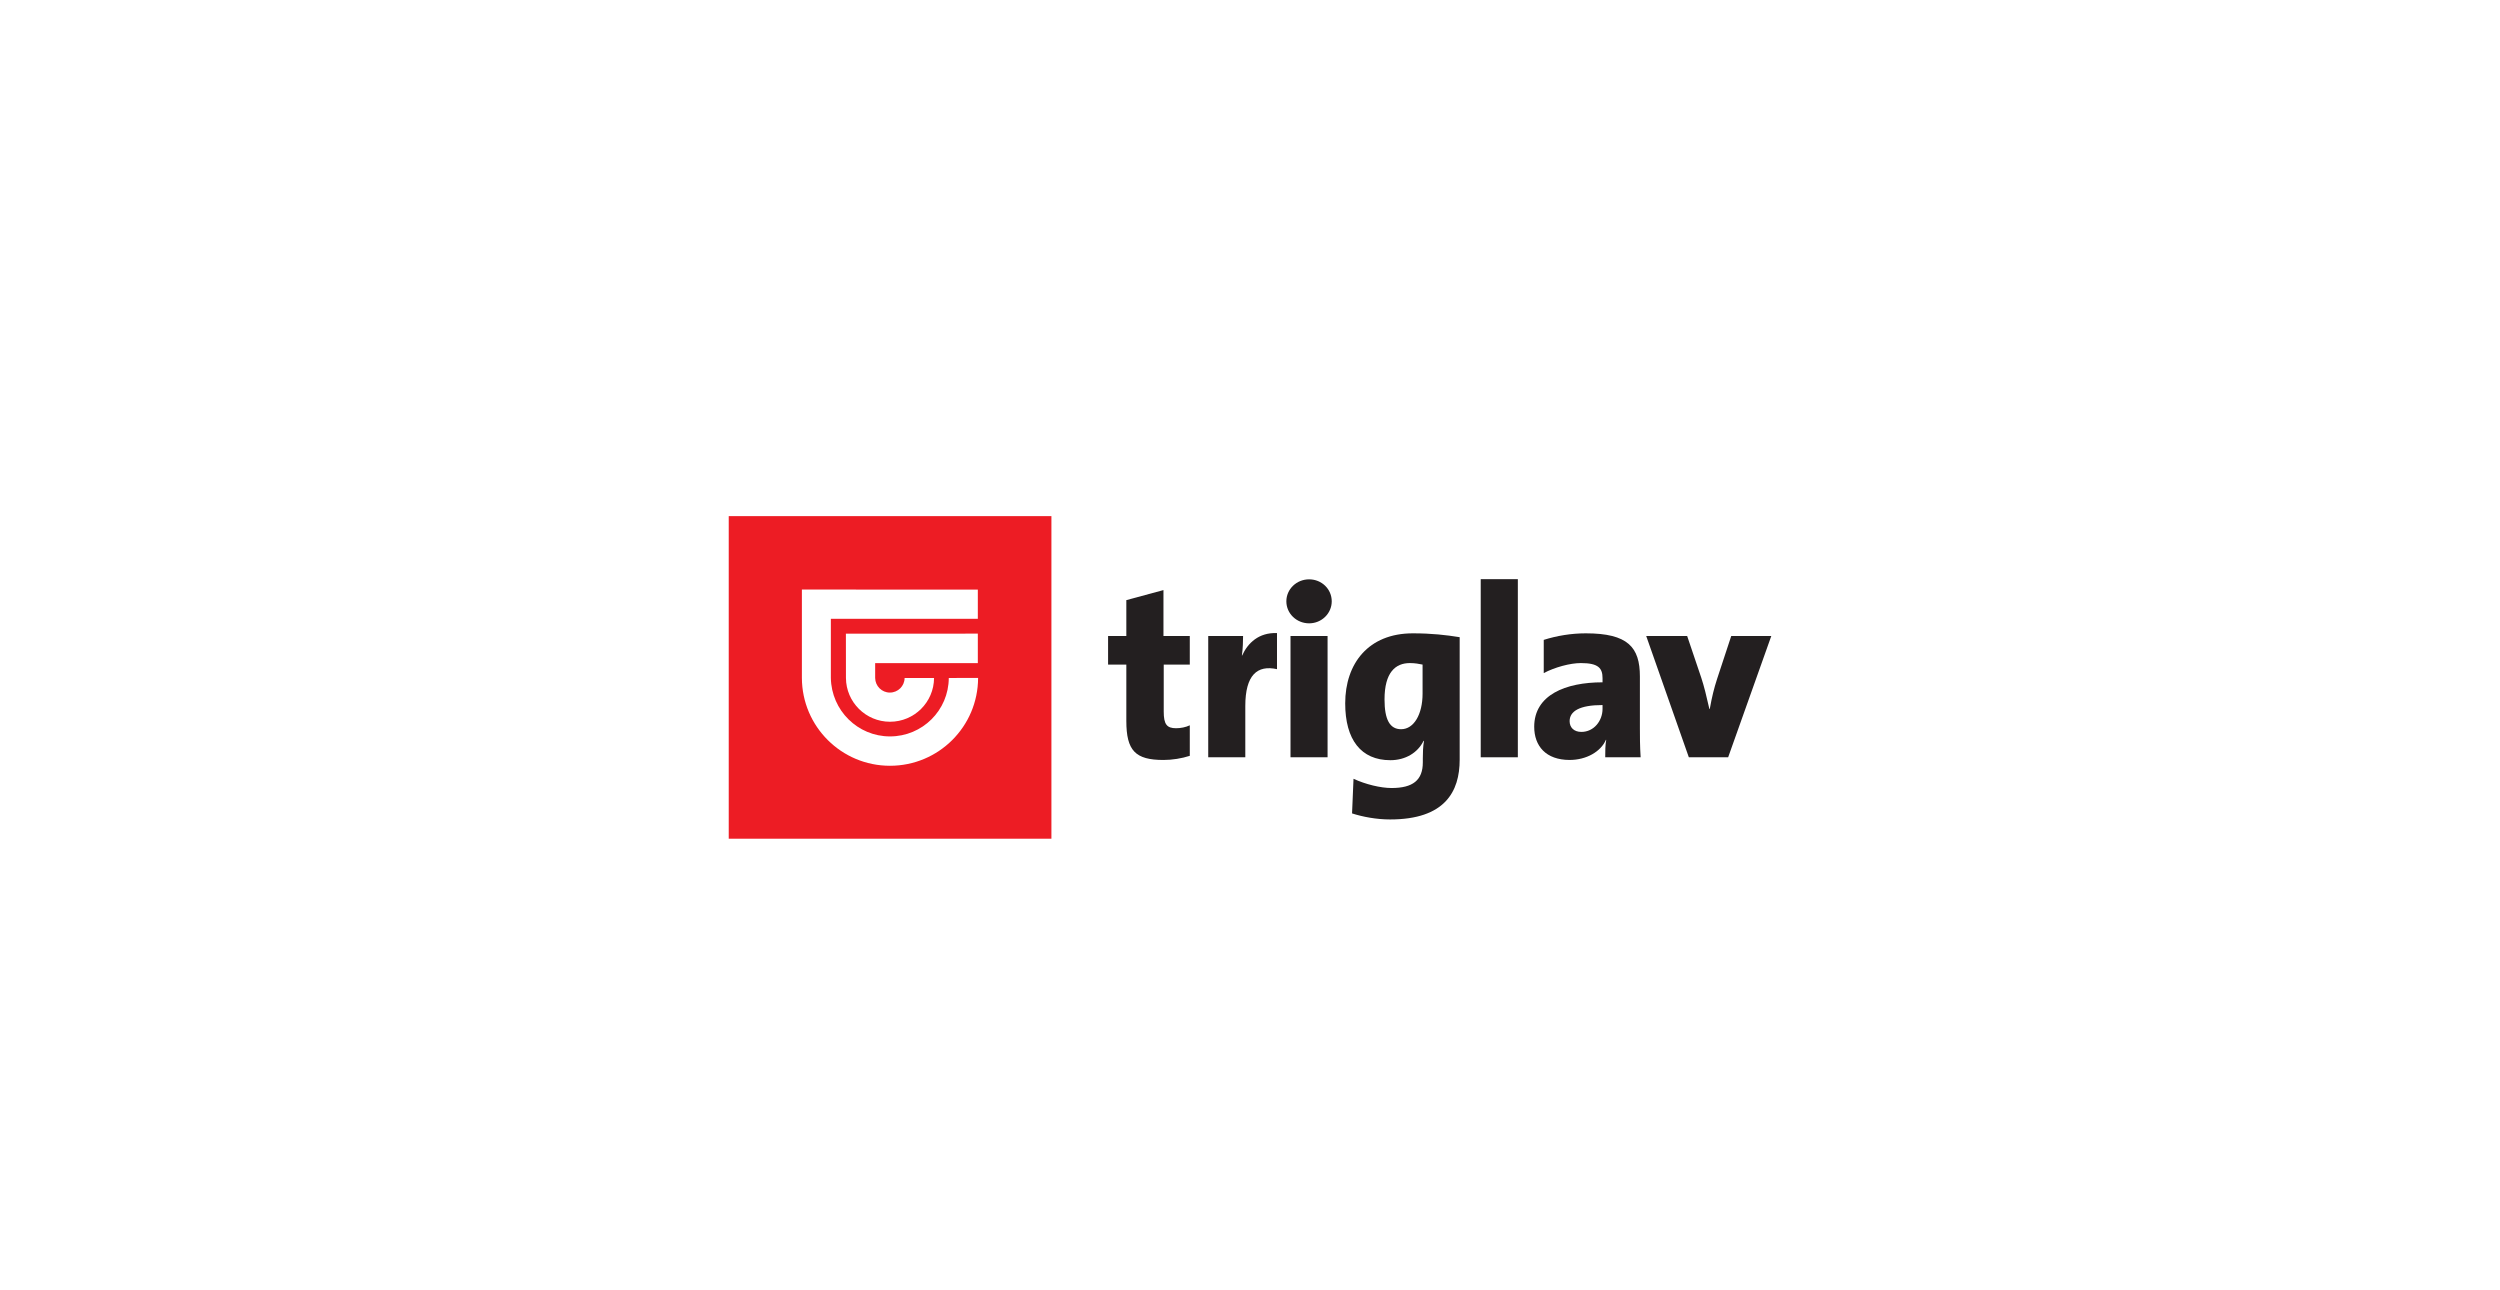
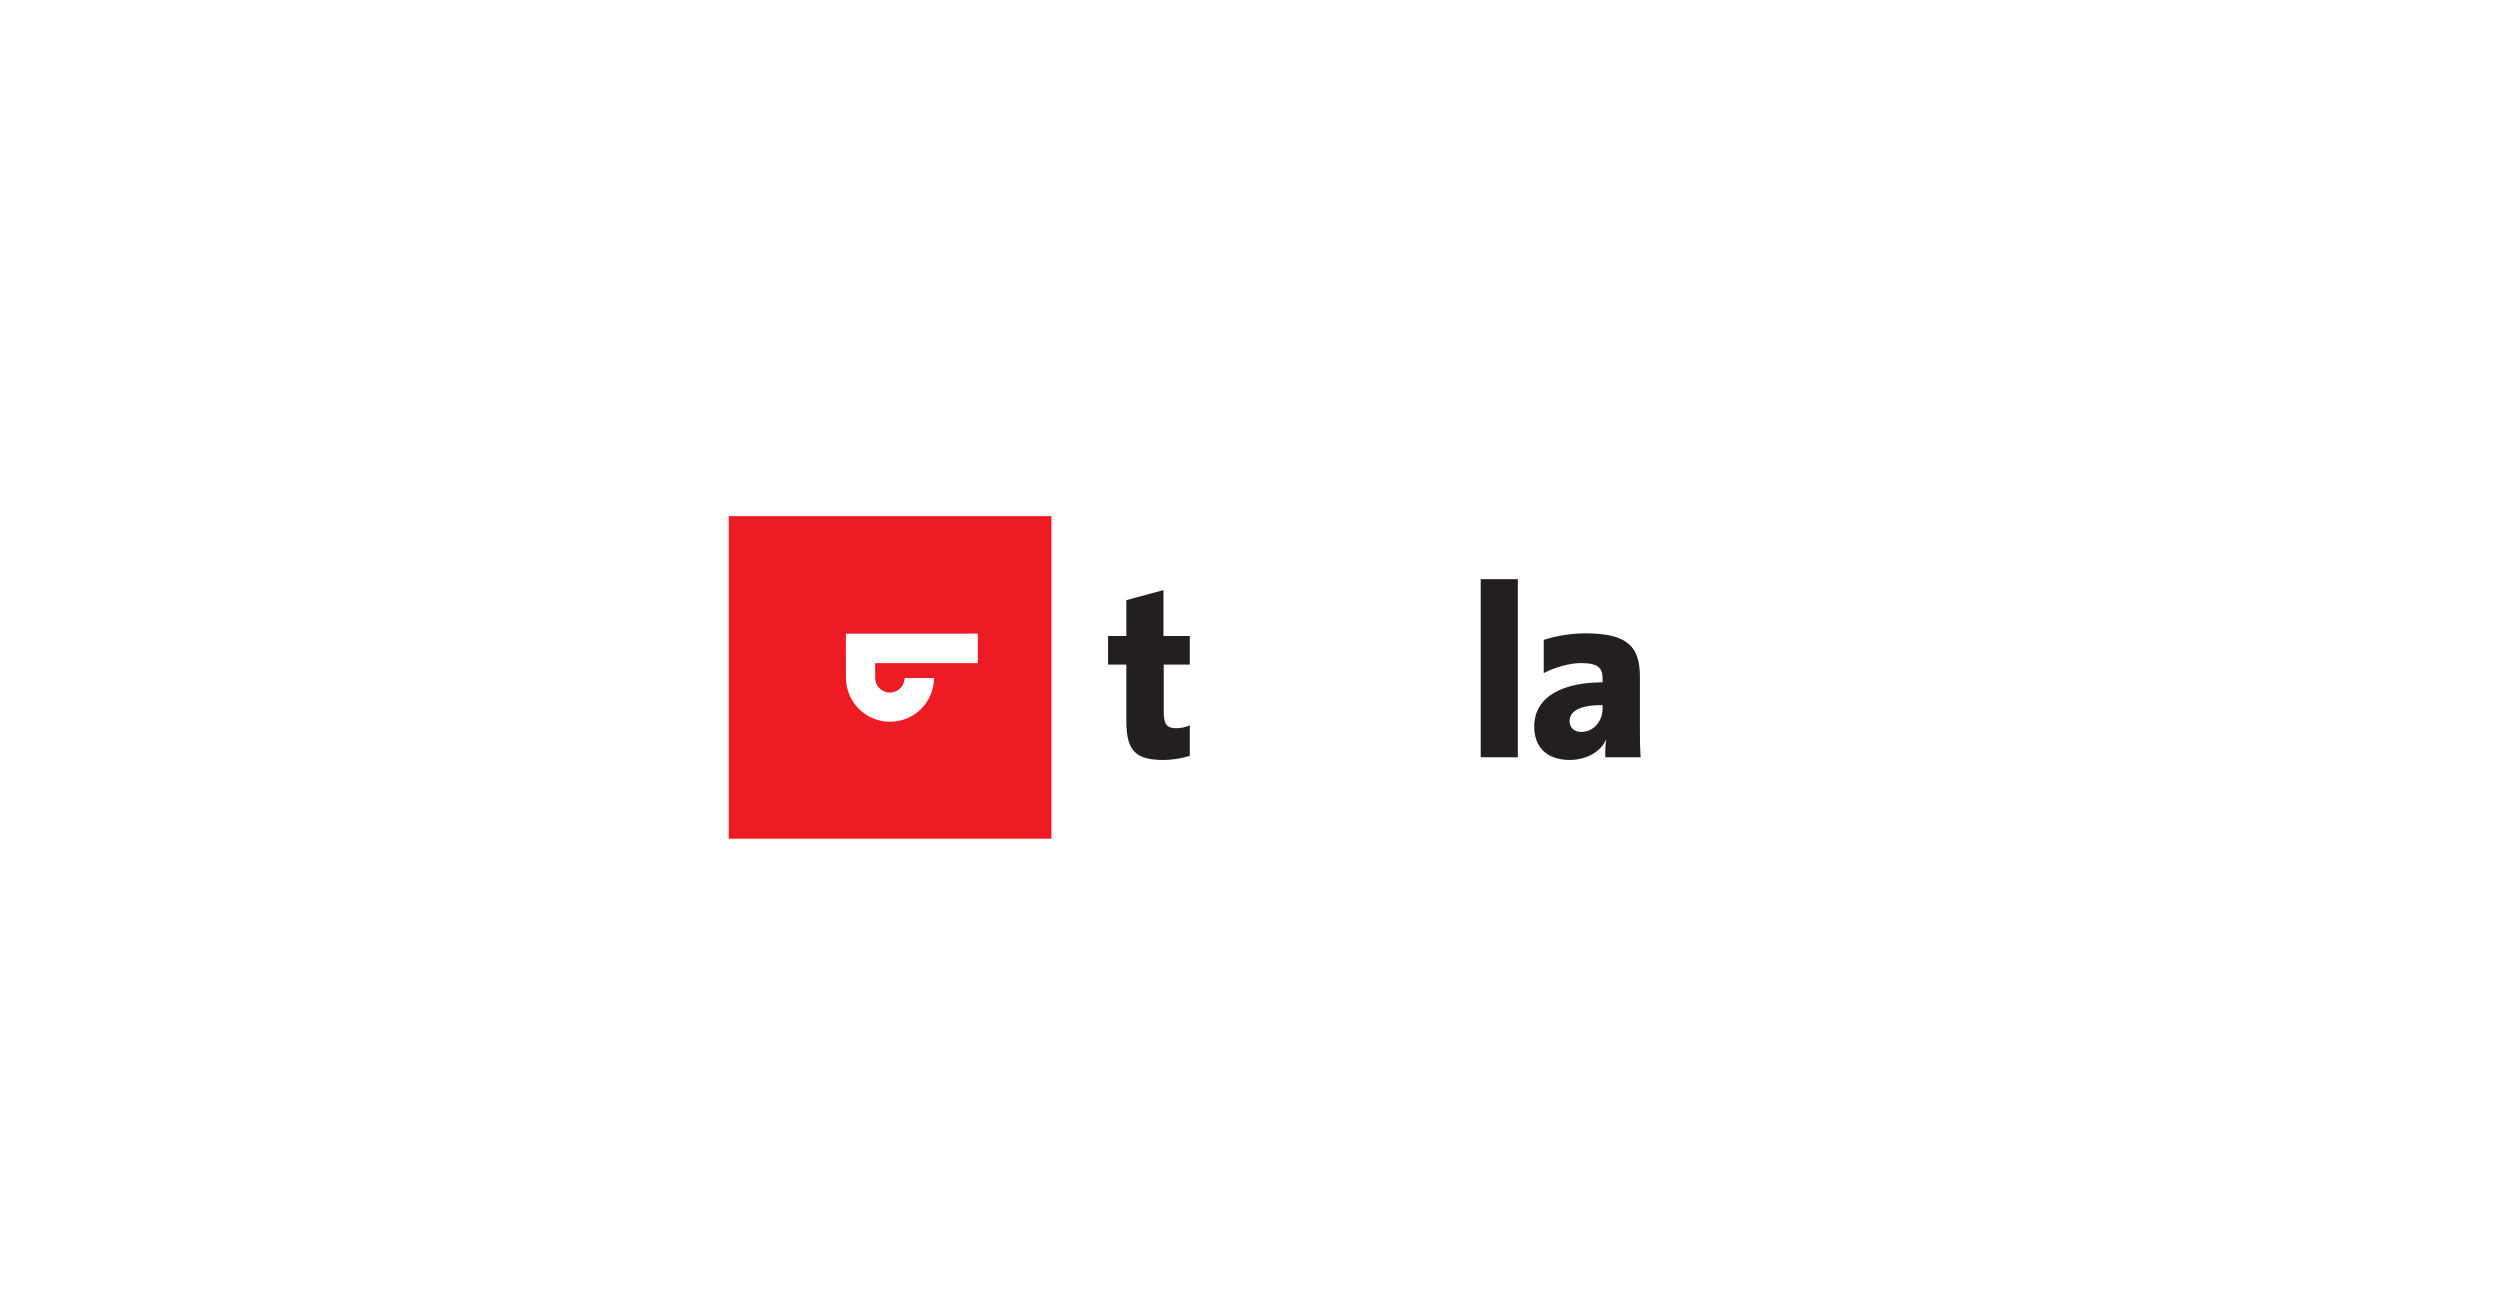
<svg xmlns="http://www.w3.org/2000/svg" width="310" height="160" viewBox="0 0 310 160" fill="none">
  <g filter="url(#filter0_d_557_8794)">
-     <path d="M219.641 74.863H214.674L212.92 80.185C212.538 81.366 212.29 82.366 212.014 83.904H211.961C211.59 82.269 211.323 81.152 210.955 80.034L209.208 74.863H204.129L209.415 89.903H214.291L219.641 74.863Z" fill="#231F20" />
    <path d="M183.609 89.903H188.212V67.816H183.609V89.903Z" fill="#231F20" />
    <path d="M203.439 89.903C203.347 88.535 203.347 87.121 203.347 86.331C203.347 84.366 203.347 82.18 203.347 79.885C203.347 76.262 201.868 74.533 196.636 74.533C194.842 74.533 193.025 74.835 191.424 75.346V79.463C192.787 78.74 194.695 78.221 196.027 78.221C198.204 78.221 198.715 78.853 198.715 80.096V80.607C194.117 80.607 190.242 82.18 190.242 86.116C190.242 88.509 191.695 90.234 194.633 90.234C196.715 90.234 198.505 89.203 199.14 87.727L199.17 87.755C199.048 88.389 199.048 89.175 199.048 89.903L203.439 89.903ZM198.715 83.904C198.715 85.361 197.664 86.757 196.088 86.757C195.173 86.757 194.633 86.211 194.633 85.425C194.633 84.183 195.873 83.426 198.715 83.426V83.904Z" fill="#231F20" />
    <path d="M147.534 89.722V85.937C147.051 86.177 146.388 86.301 145.837 86.301C144.685 86.301 144.302 85.814 144.302 84.241V78.408H147.534V74.865H144.269V69.17L139.665 70.416V74.865H137.402V78.408H139.665V85.393C139.665 89.086 140.785 90.236 144.269 90.236C145.36 90.236 146.534 90.047 147.534 89.722Z" fill="#231F20" />
-     <path d="M158.348 78.976V74.5C156.082 74.413 154.72 75.742 154.024 77.287H153.993C154.118 76.471 154.141 75.403 154.141 74.863H149.82V89.902H154.418V83.548C154.418 79.701 155.898 78.434 158.348 78.976Z" fill="#231F20" />
-     <path d="M160.023 89.903H164.619V74.864H160.023V89.903ZM162.329 67.838C160.775 67.838 159.508 69.053 159.508 70.565C159.508 72.081 160.775 73.293 162.329 73.293C163.895 73.293 165.135 72.053 165.135 70.565C165.135 69.053 163.895 67.838 162.329 67.838Z" fill="#231F20" />
-     <path d="M181 90.208V75.011C179.302 74.738 177.522 74.533 175.189 74.533C169.682 74.533 166.805 78.277 166.805 83.215C166.805 87.727 168.769 90.264 172.407 90.264C174.255 90.264 175.793 89.354 176.519 87.871H176.575C176.452 88.6 176.43 89.298 176.43 90.046V90.535C176.43 92.75 175.189 93.714 172.553 93.714C171.195 93.714 169.317 93.259 167.836 92.568L167.655 96.863C168.984 97.29 170.682 97.612 172.373 97.612C179.186 97.612 181 94.138 181 90.208ZM176.399 82.006C176.399 84.604 175.307 86.423 173.739 86.423C172.34 86.423 171.681 85.239 171.681 82.73C171.681 79.371 173.041 78.221 174.824 78.221C175.457 78.221 175.944 78.316 176.399 78.407V82.006Z" fill="#231F20" />
    <path d="M90.363 100H130.376V60H90.363V100Z" fill="#ED1C24" />
-     <path d="M117.65 80.068C117.629 84.083 114.375 87.316 110.358 87.316C106.347 87.316 103.095 84.083 103.026 80.068V72.73H121.25V69.114L99.434 69.103V80.067C99.455 86.089 104.34 90.956 110.358 90.956C116.386 90.956 121.266 86.089 121.284 80.067L117.65 80.068Z" fill="white" />
    <path d="M121.25 78.232V74.57L104.891 74.576L104.897 80.07C104.917 83.07 107.36 85.497 110.359 85.497C113.37 85.497 115.805 83.07 115.822 80.07H112.171C112.162 81.075 111.347 81.879 110.342 81.879C109.344 81.879 108.536 81.075 108.52 80.07V78.232L121.25 78.232Z" fill="white" />
  </g>
  <defs>
    <filter id="filter0_d_557_8794" x="-12" y="-8" width="334" height="184" filterUnits="userSpaceOnUse" color-interpolation-filters="sRGB">
      <feFlood flood-opacity="0" result="BackgroundImageFix" />
      <feColorMatrix in="SourceAlpha" type="matrix" values="0 0 0 0 0 0 0 0 0 0 0 0 0 0 0 0 0 0 127 0" result="hardAlpha" />
      <feOffset dy="4" />
      <feGaussianBlur stdDeviation="6" />
      <feComposite in2="hardAlpha" operator="out" />
      <feColorMatrix type="matrix" values="0 0 0 0 0 0 0 0 0 0 0 0 0 0 0 0 0 0 0.05 0" />
      <feBlend mode="normal" in2="BackgroundImageFix" result="effect1_dropShadow_557_8794" />
      <feBlend mode="normal" in="SourceGraphic" in2="effect1_dropShadow_557_8794" result="shape" />
    </filter>
  </defs>
</svg>